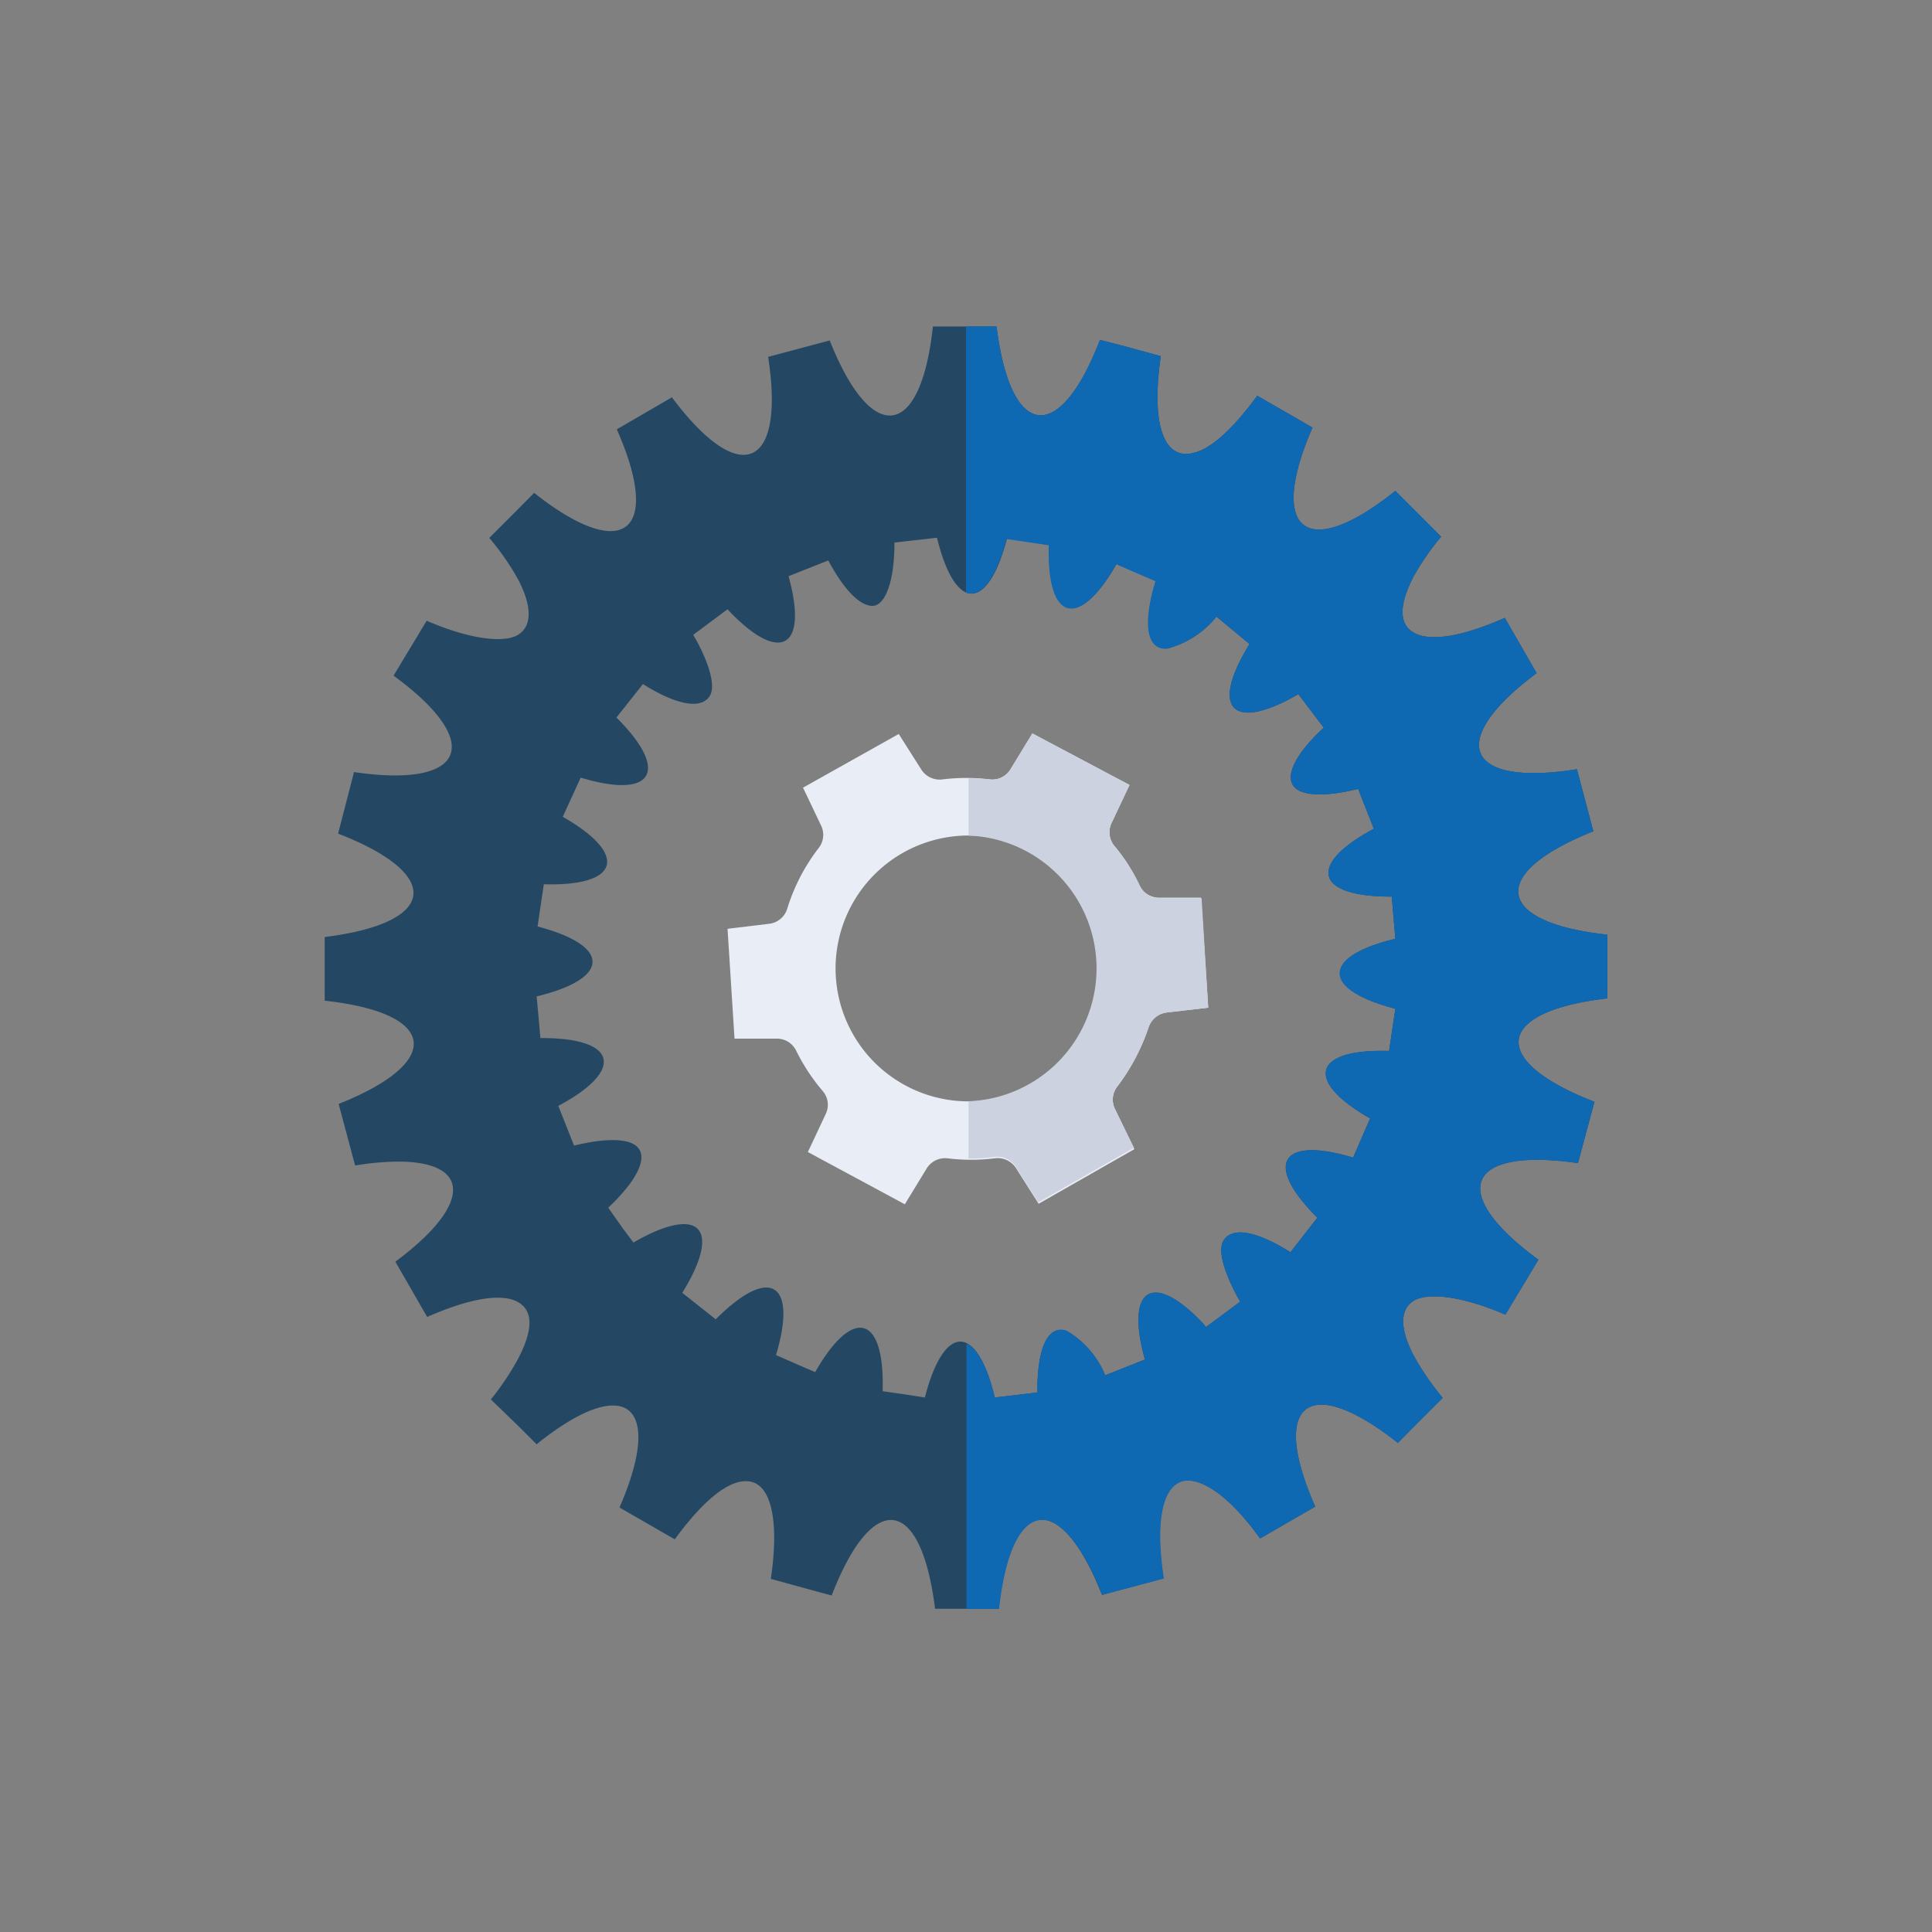
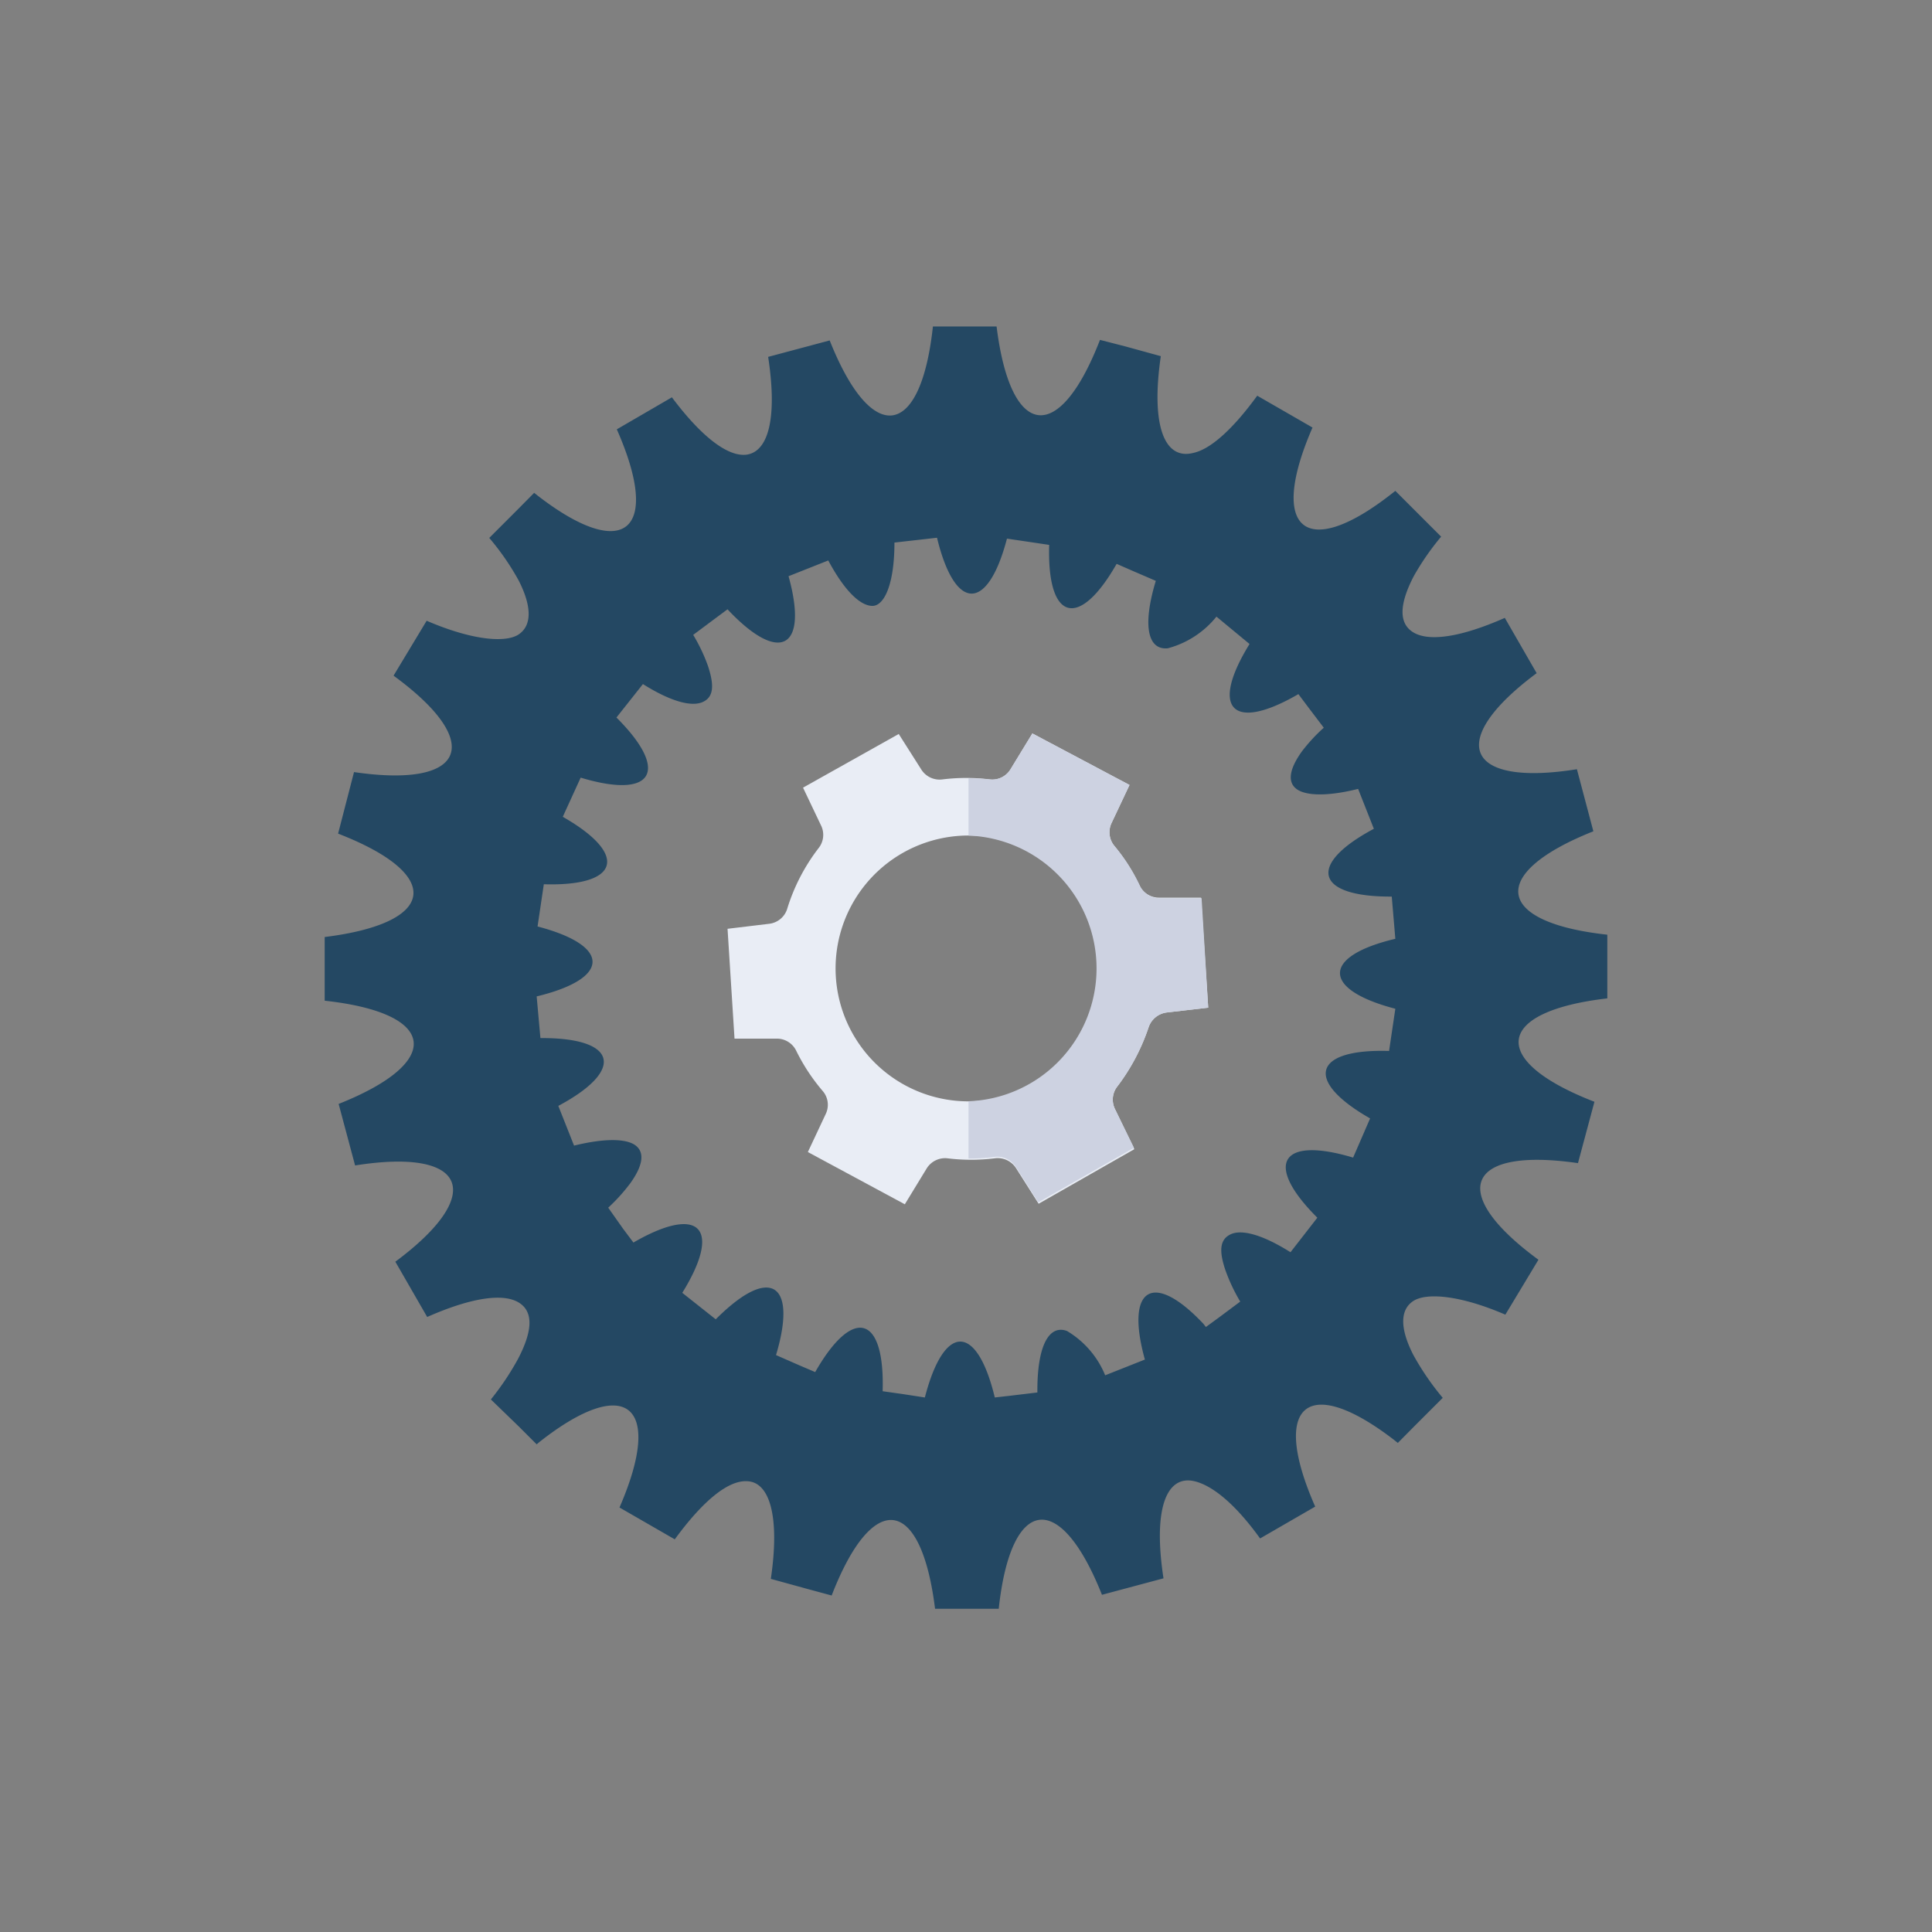
<svg xmlns="http://www.w3.org/2000/svg" id="Laag_1" data-name="Laag 1" viewBox="0 0 108 108" width="240" height="240">
  <rect x="0" y="0" width="108" height="108" fill="#808080" stroke="none" />
  <defs>
    <style>
      .cls-1 {
        fill: #e9edf5;
      }

      .cls-2 {
        fill: #cdd2e1;
      }

      .cls-3 {
        fill: #244863;
      }

      .cls-4 {
        fill: #0e68b2;
      }
    </style>
  </defs>
  <path class="cls-1" d="M62.33,62a1.19,1.19,0,0,1,.14-1.28,11.47,11.47,0,0,0,1-1.57h0a11.54,11.54,0,0,0,.74-1.73,1.23,1.23,0,0,1,1-.82l2.33-.27-.4-6.15-2.34,0a1.21,1.21,0,0,1-1.1-.68,10.27,10.27,0,0,0-1.43-2.24A1.2,1.2,0,0,1,62.14,46l1-2.12L57.71,41l-1.22,2a1.19,1.19,0,0,1-1.15.57,10.76,10.76,0,0,0-2.66,0,1.21,1.21,0,0,1-1.17-.54l-1.27-2-5.35,3,1,2.1a1.19,1.19,0,0,1-.13,1.28A10.7,10.7,0,0,0,44,50.82a1.2,1.2,0,0,1-1,.82l-2.33.28.39,6.14,2.35,0a1.2,1.2,0,0,1,1.1.68A10.77,10.77,0,0,0,46,61a1.18,1.18,0,0,1,.16,1.27l-1,2.13,5.42,2.92,1.22-2a1.21,1.21,0,0,1,1.16-.57,10.68,10.68,0,0,0,2.65,0,1.22,1.22,0,0,1,1.18.54l1.27,2,5.35-3.05ZM50.62,60.68a7.43,7.43,0,1,1,10.05-3A7.43,7.43,0,0,1,50.62,60.68Z" />
  <path class="cls-2" d="M67.17,50.21l-2.34,0a1.21,1.21,0,0,1-1.1-.68,10.27,10.27,0,0,0-1.43-2.24A1.2,1.2,0,0,1,62.14,46l1-2.12L57.71,41l-1.22,2a1.19,1.19,0,0,1-1.15.57q-.6-.06-1.2-.06v3.2a7.43,7.43,0,0,1,0,14.85v3.2a10.08,10.08,0,0,0,1.45-.09,1.22,1.22,0,0,1,1.18.54l1.27,2,5.35-3.05L62.33,62a1.19,1.19,0,0,1,.14-1.28,11.47,11.47,0,0,0,1-1.57h0a11.54,11.54,0,0,0,.74-1.73,1.23,1.23,0,0,1,1-.82l2.33-.27Z" />
  <path class="cls-3" d="M89.85,55.81V52.25c-6.32-.69-6.67-3.44-.78-5.78L88.15,43c-6.27,1-7.33-1.59-2.25-5.37l-1.78-3.09c-2.49,1.1-4.22,1.32-5.08.83s-.84-1.57,0-3.18A14.65,14.65,0,0,1,80.56,30L79,28.44l-1-1-.14.11c-4.85,3.83-7,2.12-4.49-3.65l-3.09-1.78c-1.39,1.91-2.63,3-3.58,3.2-1.59.4-2.38-1.48-1.81-5.41l-2-.55L61.49,19c-2.29,5.91-5,5.55-5.78-.75H52.15c-.68,6.32-3.43,6.67-5.77.78l-1.27.34-2.17.58c.53,3.46,0,5.33-1.24,5.47-1,.1-2.44-.94-4.14-3.21L34.48,24c2.52,5.71.42,7.43-4.38,3.74l-.24-.19-.9.91-1.61,1.61A14.36,14.36,0,0,1,29,32.46c.75,1.48.72,2.51,0,3s-2.6.34-5.15-.76L22,37.77c5.12,3.74,4.06,6.31-2.21,5.39L18.9,46.6c5.91,2.29,5.55,5-.75,5.78v3.56c6.32.69,6.67,3.43.78,5.77l.92,3.44c6.27-1,7.34,1.6,2.25,5.38l1.78,3.09c2.49-1.1,4.22-1.32,5.08-.83s.84,1.56,0,3.17a15.18,15.18,0,0,1-1.52,2.27L29,79.74l1,1,.14-.12c4.85-3.83,7-2.12,4.49,3.65l3.09,1.78c1.63-2.23,3-3.28,4-3.25,1.29,0,1.89,1.92,1.37,5.46l2,.55,1.4.38c2.29-5.92,5-5.56,5.78.74h3.56c.68-6.32,3.43-6.67,5.77-.78l1.27-.34,2.17-.58c-.59-3.86.15-5.75,1.68-5.44C67.71,83,69,84,70.44,86l3.08-1.78c-2.52-5.72-.43-7.44,4.38-3.75l.24.19.9-.91,1.61-1.61A15,15,0,0,1,79,75.73c-.76-1.49-.73-2.52,0-3s2.6-.34,5.15.76L86,70.42c-5.12-3.75-4.06-6.31,2.21-5.4l.92-3.43C83.19,59.29,83.55,56.54,89.85,55.81ZM78,56.39l-.35,2.36c-4.25-.13-4.76,1.66-1.06,3.77l-.95,2.19c-4.07-1.22-5,.37-2,3.36L72.14,70c-1.59-1-2.74-1.29-3.35-1s-.65.93-.29,2a9.91,9.91,0,0,0,.83,1.76l-1.22.91-.7.51L67.27,74C64.44,71,62.89,72,64,76l-2.22.88a5.14,5.14,0,0,0-2.14-2.48c-1-.36-1.67.82-1.65,3.44l-1.5.18-.88.1c-1-4.15-2.83-4.18-3.91,0l-1.23-.19-1.13-.16c.13-4.26-1.66-4.77-3.77-1.07l-.89-.38-1.3-.57c.69-2.3.48-3.61-.37-3.76-.66-.12-1.69.45-3,1.76l-1.87-1.48c2.22-3.59,1-4.93-2.63-2.87l-.1.06-.57-.76L34,67.51a10.11,10.11,0,0,0,1.23-1.36c.72-1,.81-1.72.31-2.11s-1.69-.43-3.45,0l-.88-2.22c3.75-2,3.3-3.82-1-3.79L30,55.7c4.14-1,4.17-2.83.05-3.91l.35-2.36c4.25.13,4.76-1.66,1.06-3.77l1-2.19c4.07,1.23,5-.37,2-3.36l1.48-1.87c1.59,1,2.74,1.28,3.35,1s.64-.93.29-2a9.55,9.55,0,0,0-.83-1.75l1.22-.91.7-.52.14.15c2.82,2.92,4.38,2,3.27-2l2.22-.88c.9,1.68,1.76,2.51,2.44,2.54S50,32.68,50,30.33l1.5-.17.88-.1c1,4.14,2.83,4.17,3.91.05l1.22.18,1.14.17c-.13,4.25,1.66,4.76,3.77,1.06l.89.39,1.3.56c-.77,2.55-.43,3.88.67,3.77A5.21,5.21,0,0,0,68,34.47L69.85,36c-2.21,3.58-1,4.93,2.63,2.86l.1-.06.57.76L74,40.68A9.6,9.6,0,0,0,72.78,42c-.72,1-.81,1.72-.31,2.1s1.69.44,3.45,0l.88,2.23c-3.75,2-3.29,3.81,1,3.79L78,52.48C73.89,53.45,73.86,55.31,78,56.39Z" />
-   <path class="cls-4" d="M89.85,55.81V52.25c-6.32-.69-6.67-3.44-.78-5.78L88.15,43c-6.27,1-7.33-1.59-2.25-5.37l-1.78-3.09c-2.49,1.1-4.22,1.32-5.08.83s-.84-1.57,0-3.18A14.65,14.65,0,0,1,80.56,30L79,28.44l-1-1-.14.11c-4.85,3.83-7,2.12-4.49-3.65l-3.09-1.78c-1.39,1.91-2.63,3-3.58,3.2-1.59.4-2.38-1.48-1.81-5.41l-2-.55L61.49,19c-2.29,5.91-5,5.55-5.78-.75H54V33.13c.81.3,1.66-.7,2.27-3l1.22.18,1.14.17c-.13,4.25,1.66,4.76,3.77,1.06l.89.39,1.3.56c-.77,2.55-.43,3.88.67,3.77A5.21,5.21,0,0,0,68,34.47L69.85,36c-2.21,3.58-1,4.93,2.63,2.86l.1-.06.57.76L74,40.68A9.6,9.6,0,0,0,72.78,42c-.72,1-.81,1.72-.31,2.1s1.69.44,3.45,0l.88,2.23c-3.75,2-3.29,3.81,1,3.79L78,52.48c-4.14,1-4.17,2.83,0,3.91l-.35,2.36c-4.25-.13-4.76,1.66-1.06,3.77l-.95,2.19c-4.07-1.22-5,.37-2,3.36L72.14,70c-1.59-1-2.74-1.29-3.35-1s-.65.93-.29,2a9.91,9.91,0,0,0,.83,1.76l-1.22.91-.7.51L67.27,74C64.44,71,62.89,72,64,76l-2.22.88a5.14,5.14,0,0,0-2.14-2.48c-1-.36-1.67.82-1.65,3.44l-1.5.18-.88.1c-.41-1.75-1-2.76-1.58-3V89.94h1.82c.68-6.32,3.43-6.67,5.77-.78l1.27-.34,2.17-.58c-.59-3.86.15-5.75,1.68-5.44C67.71,83,69,84,70.44,86l3.08-1.78c-2.52-5.72-.43-7.44,4.38-3.75l.24.19.9-.91,1.61-1.61A15,15,0,0,1,79,75.73c-.76-1.49-.73-2.52,0-3s2.6-.34,5.15.76L86,70.42c-5.12-3.75-4.06-6.31,2.21-5.4l.92-3.43C83.19,59.29,83.55,56.54,89.85,55.81Z" />
</svg>